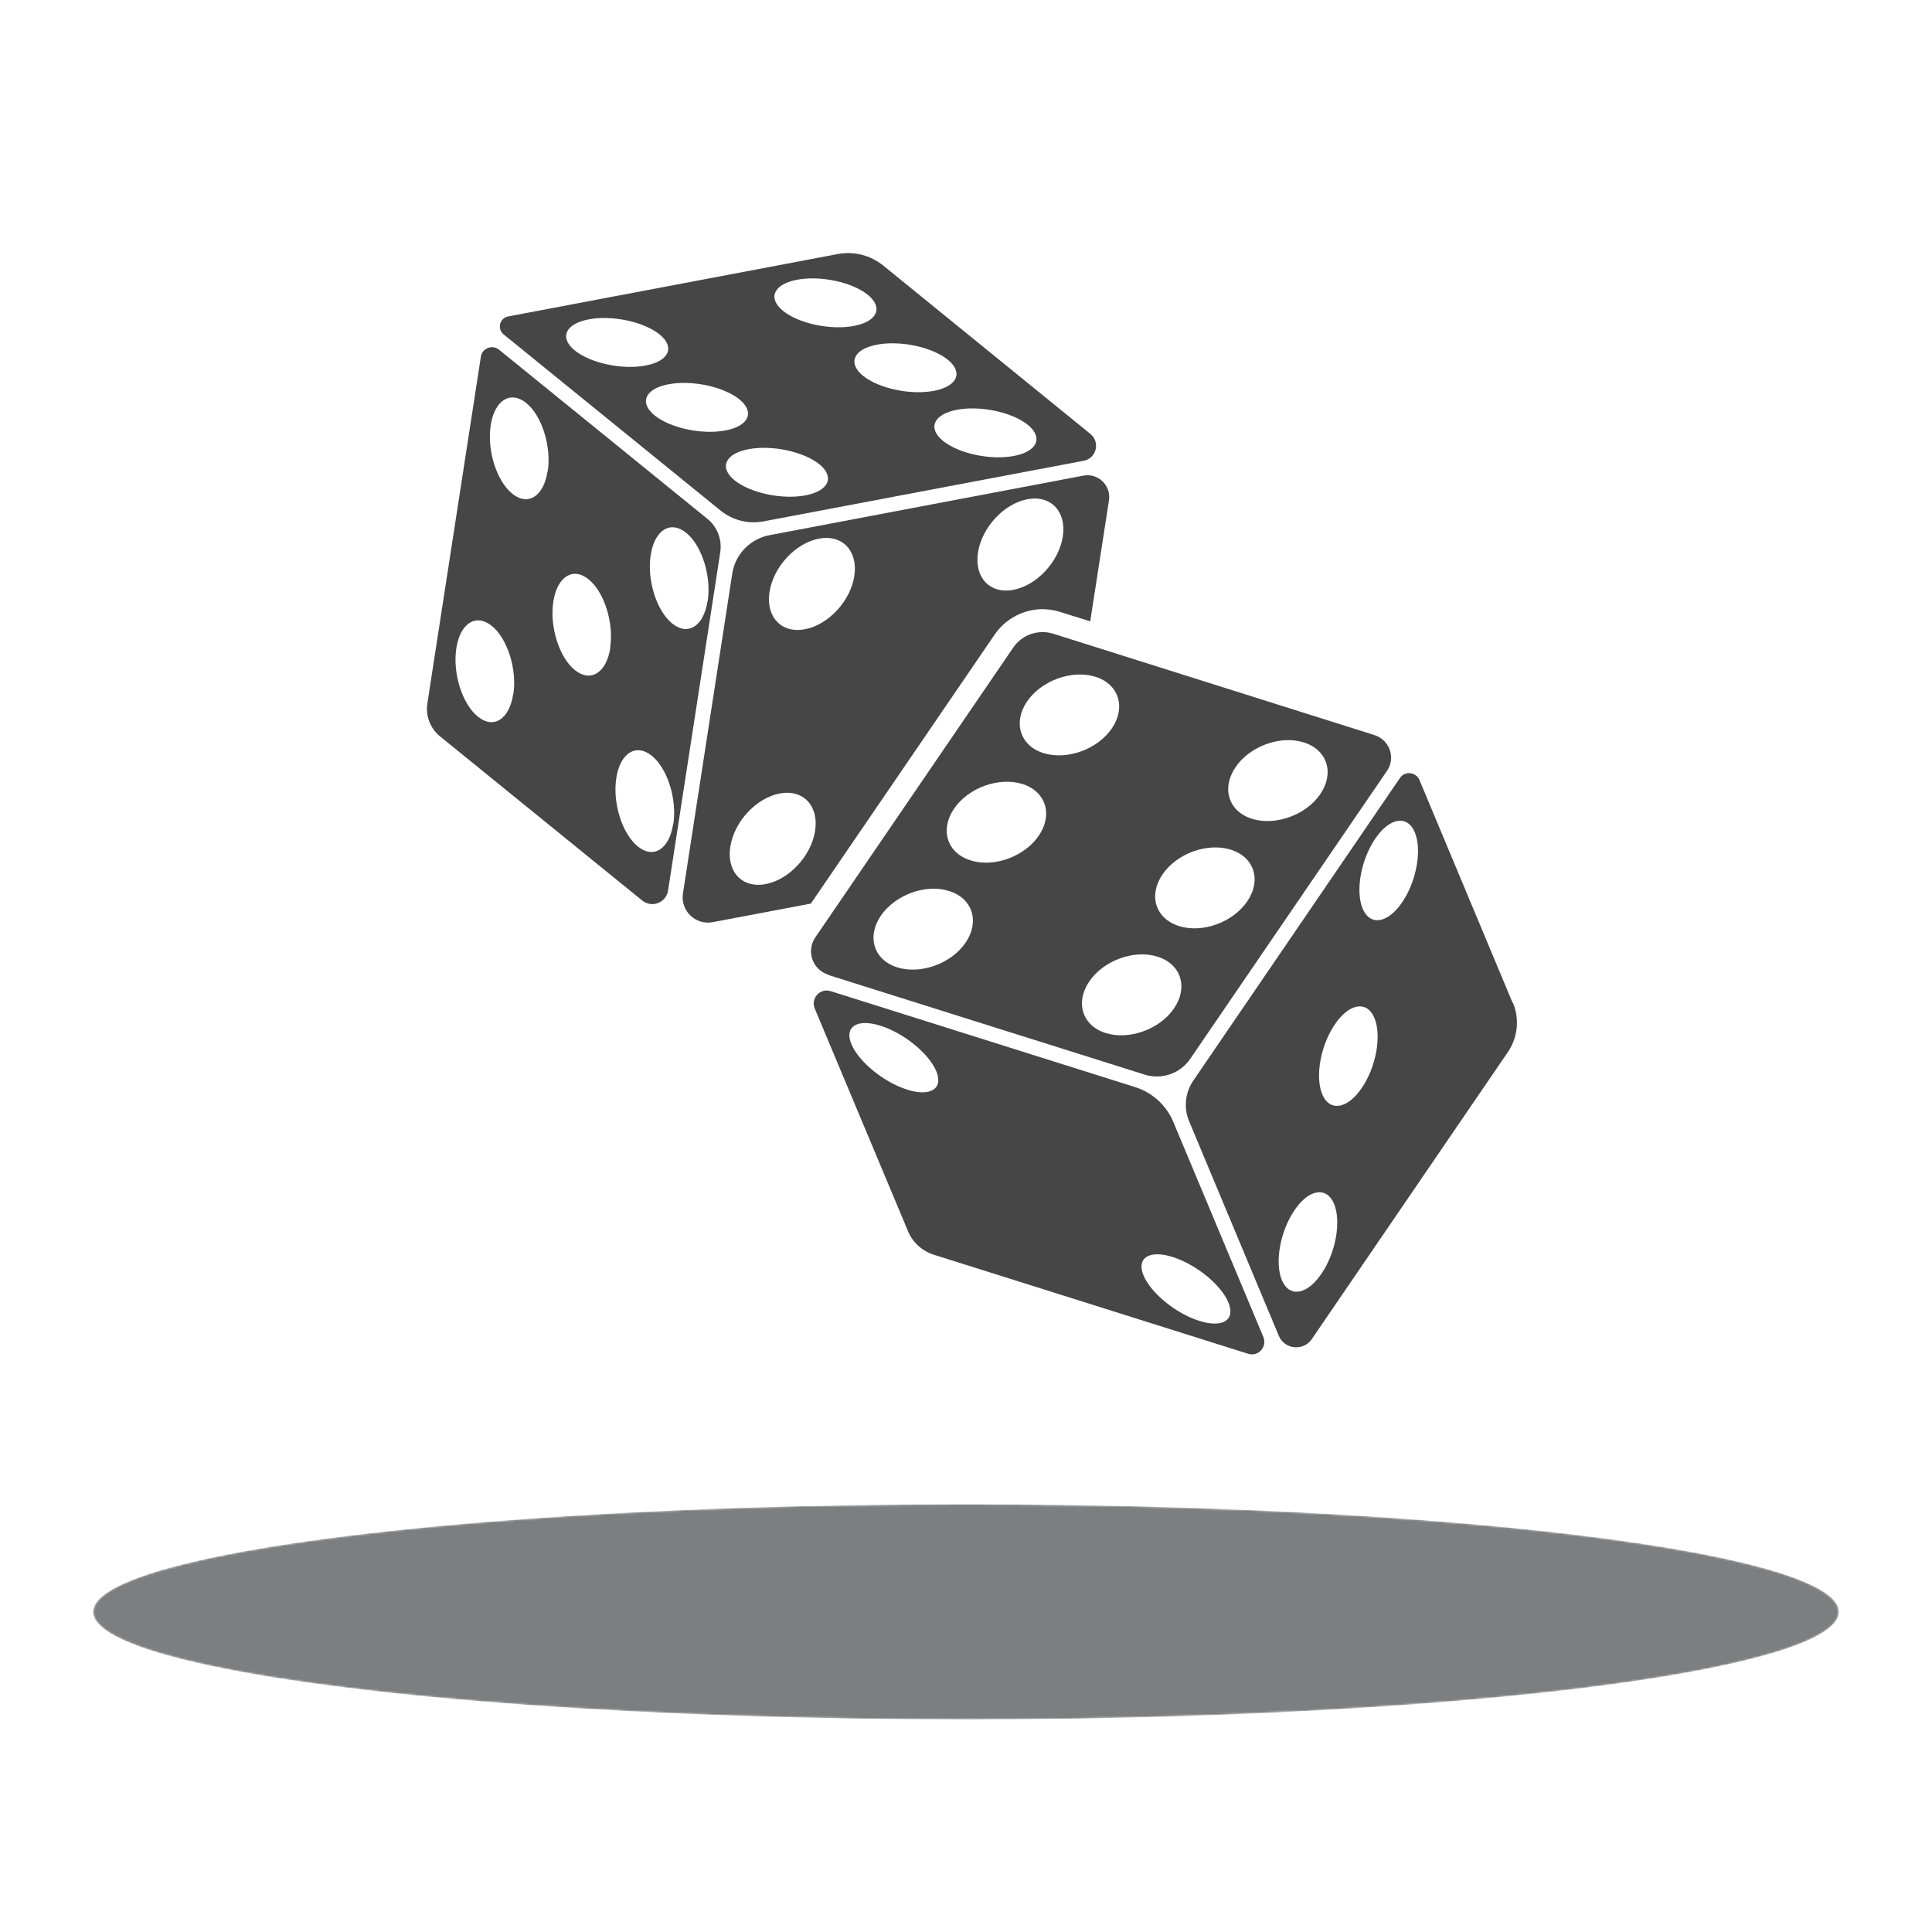
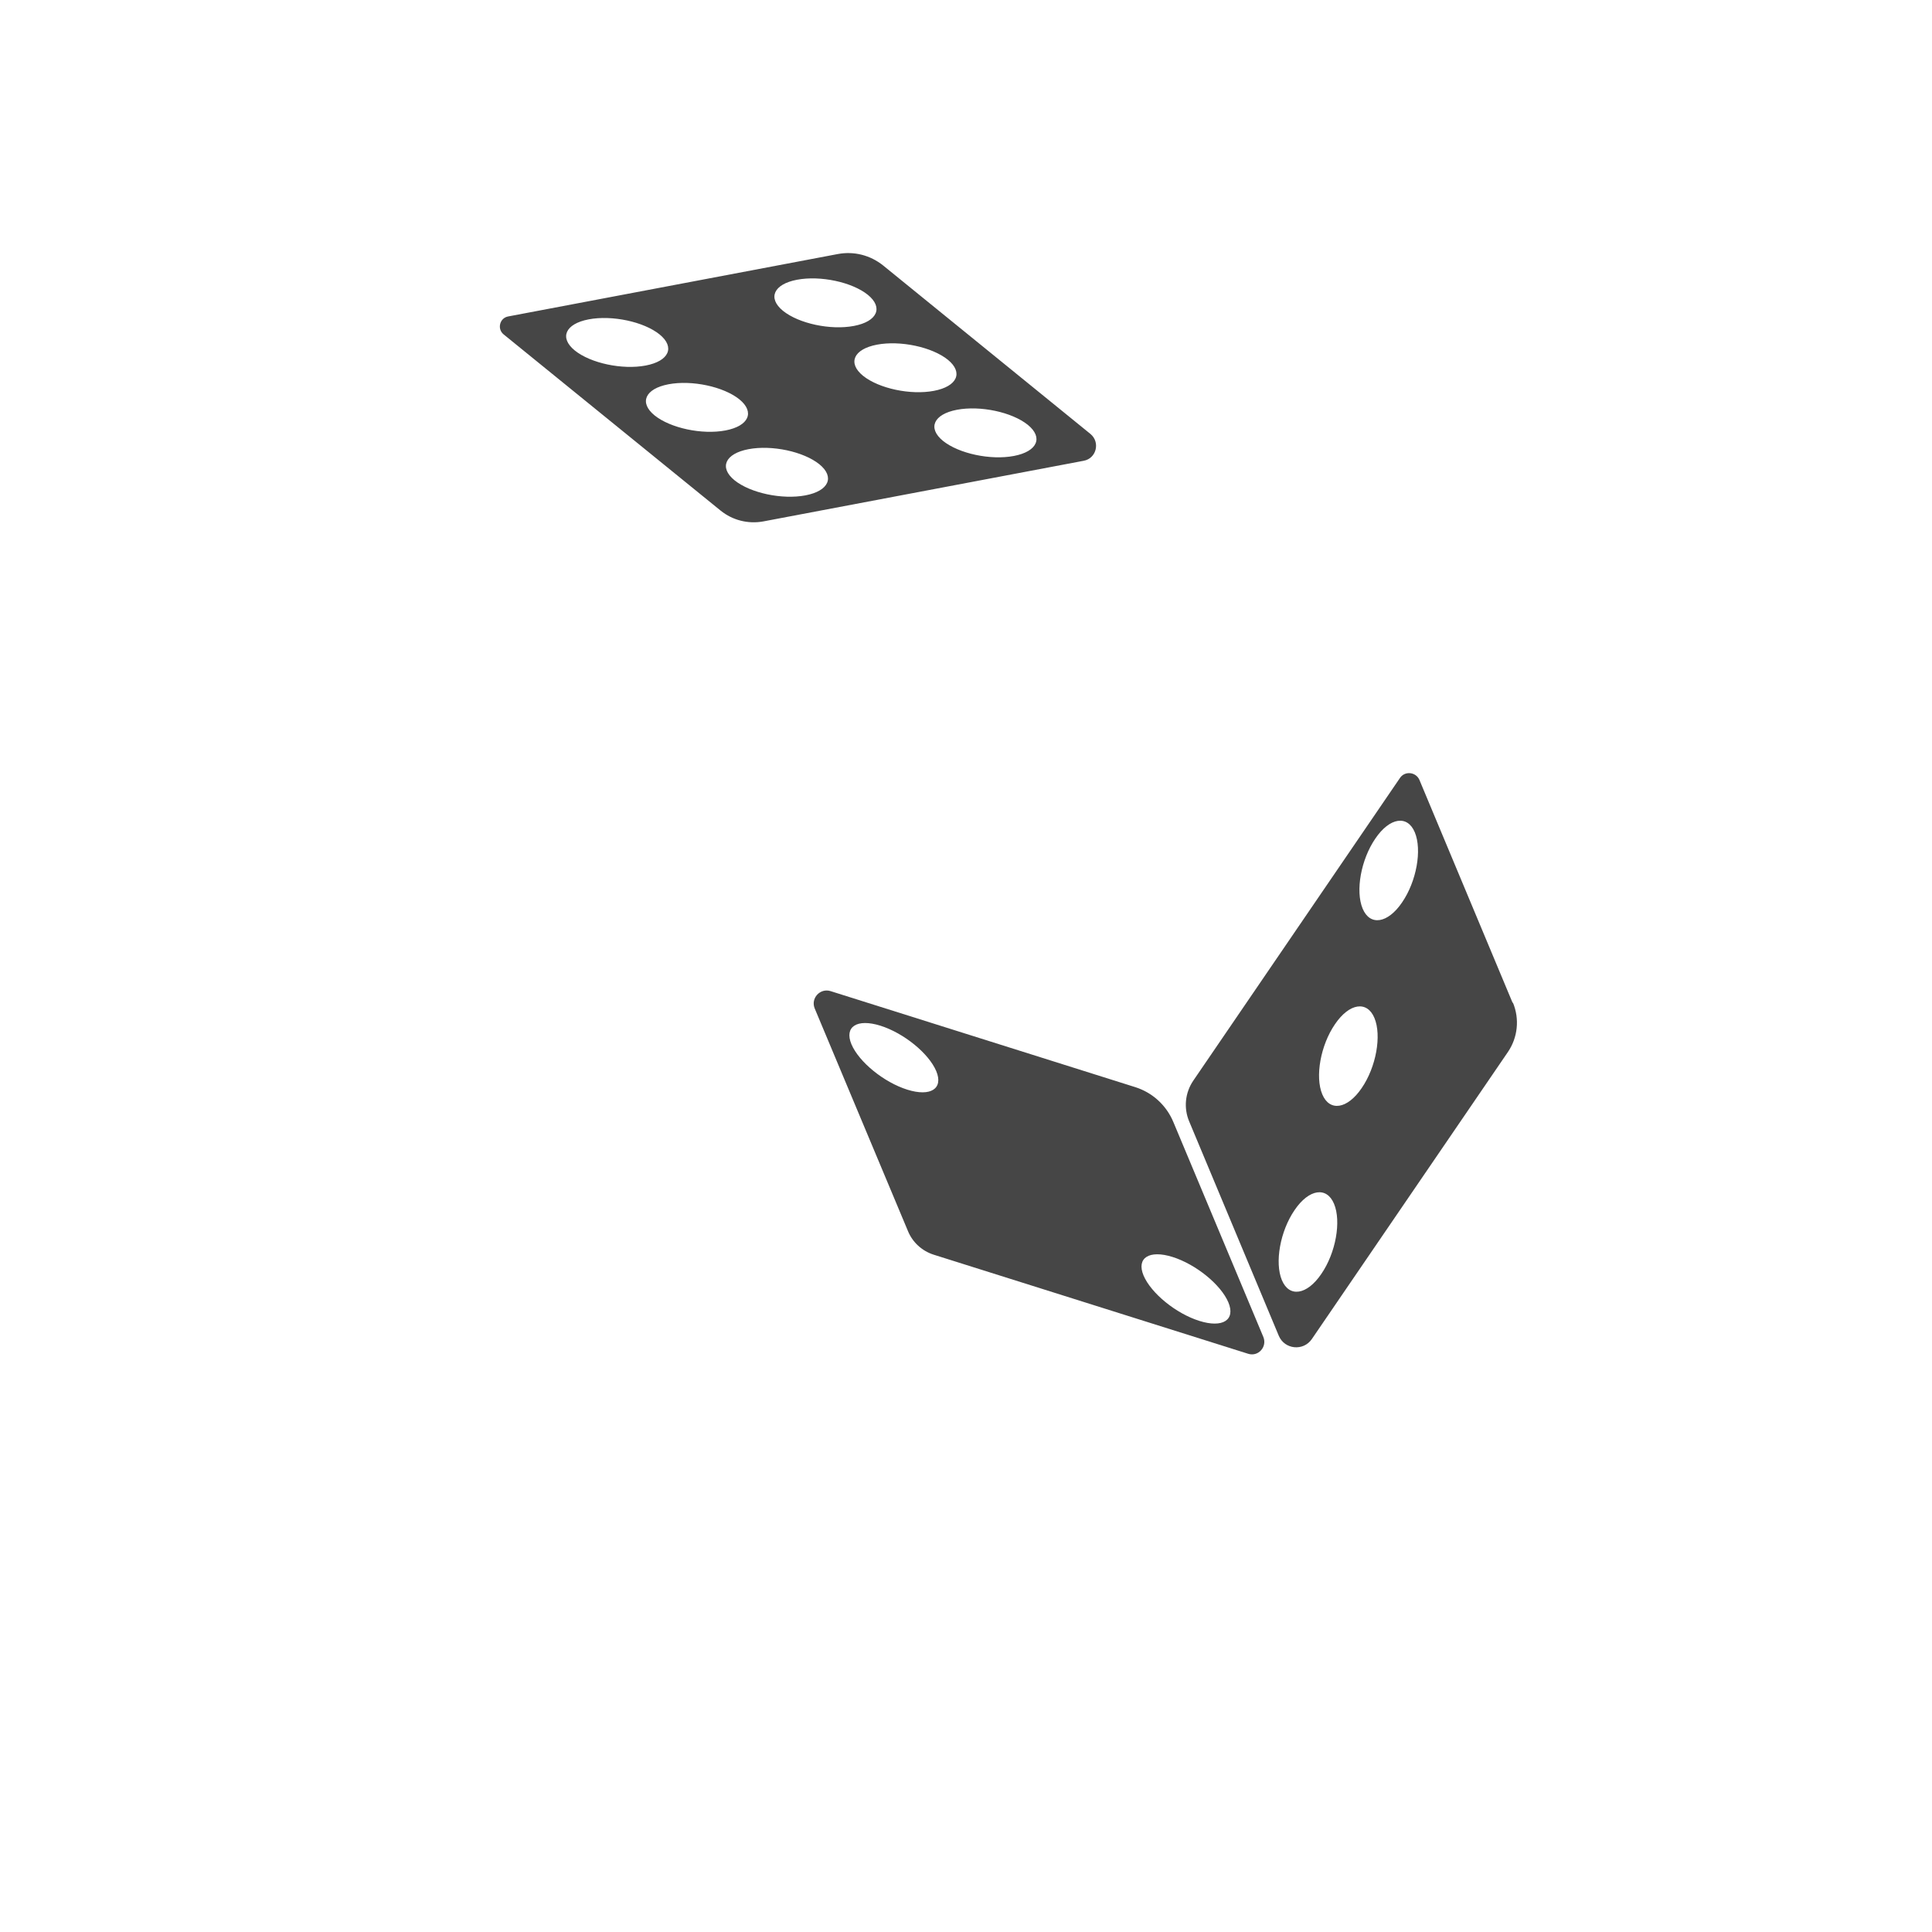
<svg xmlns="http://www.w3.org/2000/svg" version="1.1" viewBox="0 0 1000 1000" width="337" height="337">
  <defs>
    <style>
      .cls-1 {
        mask: url(#mask);
      }

      .cls-2 {
        fill: url(#radial-gradient);
      }

      .cls-3 {
        fill: #464646;
      }

      .cls-4 {
        fill: #7c7e80;
      }
    </style>
    <radialGradient id="radial-gradient" cx="500" cy="1187.5" fx="500" fy="1187.5" r="451.8" gradientTransform="translate(0 687.9) scale(1 .1)" gradientUnits="userSpaceOnUse">
      <stop offset="0" stop-color="#fff" />
      <stop offset="0" stop-color="#f2f2f2" />
      <stop offset=".2" stop-color="#a9a9a9" />
      <stop offset=".4" stop-color="#6d6d6d" />
      <stop offset=".6" stop-color="#3e3e3e" />
      <stop offset=".7" stop-color="#1c1c1c" />
      <stop offset=".8" stop-color="#070707" />
      <stop offset=".9" stop-color="#000" />
    </radialGradient>
    <mask id="mask" x="48.2" y="778.6" width="903.6" height="111.4" maskUnits="userSpaceOnUse">
-       <ellipse class="cls-2" cx="500" cy="834.3" rx="451.8" ry="55.7" />
-     </mask>
+       </mask>
  </defs>
  <g>
    <g id="Layer_1">
      <g class="cls-1">
-         <ellipse class="cls-4" cx="500" cy="834.3" rx="451.8" ry="55.7" />
-       </g>
+         </g>
      <g>
-         <path class="cls-3" d="M366.2,268.6l-107.9-87.6c-3.5-2.8-8.7-.8-9.4,3.6l-27.7,179.5c-1,6.4,1.5,12.9,6.5,17l104.7,85c5,4,12.4,1.2,13.4-5.2l27-175c1-6.6-1.5-13.2-6.7-17.4ZM265.6,359.4c-2,13-10.2,18.1-18.3,11.5-8.1-6.6-13.1-22.5-11.1-35.4,2-13,10.2-18.1,18.4-11.5,8.1,6.6,13.1,22.5,11.1,35.4ZM283.4,244c-2,13-10.2,18.1-18.3,11.5-8.1-6.6-13.1-22.5-11.1-35.4,2-13,10.2-18.1,18.4-11.5,8.1,6.6,13.1,22.5,11.1,35.4ZM315.9,335.3c-2,13-10.2,18.1-18.4,11.5-8.1-6.6-13.1-22.5-11.1-35.4,2-13,10.2-18.1,18.3-11.5,8.1,6.6,13.1,22.5,11.1,35.4ZM348.4,426.6c-2,13-10.2,18.1-18.3,11.5-8.1-6.6-13.1-22.5-11.1-35.4,2-13,10.2-18.1,18.4-11.5,8.1,6.6,13.1,22.5,11.1,35.4ZM366.2,311.2c-2,13-10.2,18.1-18.3,11.5-8.1-6.6-13.1-22.5-11.1-35.4,2-13,10.2-18.1,18.4-11.5,8.1,6.6,13.1,22.5,11.1,35.4Z" />
        <path class="cls-3" d="M260.7,173.1l112.3,91.2c6.2,5,14.2,7,22,5.6l165.9-31.4c6.6-1.2,8.7-9.6,3.5-13.9l-107.3-87.2c-6.6-5.3-15.1-7.5-23.5-5.9l-170.6,32.3c-4.4.8-5.8,6.5-2.3,9.3ZM532,219.9c8.1,6.6,4.9,13.8-7.2,16.1-12.1,2.3-28.5-1.2-36.7-7.8-8.1-6.6-4.9-13.8,7.2-16.1,12.1-2.3,28.5,1.2,36.7,7.8ZM490.6,186.2c8.1,6.6,4.9,13.8-7.2,16.1-12.1,2.3-28.5-1.2-36.7-7.8-8.1-6.6-4.9-13.8,7.2-16.1,12.1-2.3,28.5,1.2,36.7,7.8ZM412.5,144.8c12.1-2.3,28.5,1.2,36.7,7.8,8.1,6.6,4.9,13.8-7.2,16.1-12.1,2.3-28.5-1.2-36.7-7.8-8.1-6.6-4.9-13.8,7.2-16.1ZM424.1,240.3c8.1,6.6,4.9,13.8-7.2,16.1-12.1,2.3-28.5-1.2-36.7-7.8-8.1-6.6-4.9-13.8,7.2-16.1,12.1-2.3,28.5,1.2,36.7,7.8ZM382.7,206.7c8.1,6.6,4.9,13.8-7.2,16.1-12.1,2.3-28.5-1.2-36.7-7.8-8.1-6.6-4.9-13.8,7.2-16.1,12.1-2.3,28.5,1.2,36.7,7.8ZM304.7,165.3c12.1-2.3,28.5,1.2,36.7,7.8,8.1,6.6,4.9,13.8-7.2,16.1-12.1,2.3-28.5-1.2-36.7-7.8-8.1-6.6-4.9-13.8,7.2-16.1Z" />
        <path class="cls-3" d="M782.9,519l-48.2-115.3c-1.8-4.2-7.6-4.8-10.1-1l-107,156.7c-4.2,6.2-5,14.1-2.1,21l46.4,111c3,7.1,12.7,8.1,17.1,1.7l101.5-148.6c5.1-7.5,6.1-17.1,2.6-25.5ZM683.9,659.4c-7.4,10.9-16.6,12.3-20.4,3.2-3.8-9.1-.9-25.4,6.6-36.3,7.4-10.9,16.6-12.3,20.4-3.2,3.8,9.1.9,25.4-6.6,36.3ZM704.8,563.2c-7.4,10.9-16.6,12.3-20.4,3.2-3.8-9.1-.9-25.4,6.6-36.3,7.4-10.9,16.6-12.3,20.4-3.2,3.8,9.1.9,25.4-6.6,36.3ZM725.7,467.1c-7.4,10.9-16.6,12.3-20.4,3.2-3.8-9.1-.9-25.4,6.6-36.3,7.4-10.9,16.6-12.3,20.4-3.2,3.8,9.1.9,25.4-6.6,36.3Z" />
-         <path class="cls-3" d="M428.6,504.6l163.8,51.6c8.8,2.8,18.5-.5,23.7-8.2l101.8-149c4.6-6.7,1.4-16-6.4-18.5l-166.4-52.5c-7.7-2.4-16,.5-20.6,7.1l-102.5,150.1c-4.8,7-1.5,16.7,6.7,19.3ZM639.5,397.1c7.4-10.9,23.3-16.7,35.4-12.8,12.1,3.8,15.9,15.8,8.5,26.7-7.4,10.9-23.3,16.6-35.4,12.8-12.1-3.8-15.9-15.8-8.5-26.7ZM601.7,452.6c7.4-10.9,23.3-16.6,35.4-12.8,12.1,3.8,15.9,15.8,8.5,26.7-7.4,10.9-23.3,16.7-35.4,12.8-12.1-3.8-15.9-15.8-8.5-26.7ZM599.2,495.2c12.1,3.8,15.9,15.8,8.5,26.7-7.4,10.9-23.3,16.6-35.4,12.8-12.1-3.8-15.9-15.8-8.5-26.7,7.4-10.9,23.3-16.7,35.4-12.8ZM531.6,363.1c7.4-10.9,23.3-16.6,35.4-12.8,12.1,3.8,15.9,15.8,8.5,26.7-7.4,10.9-23.3,16.6-35.4,12.8-12.1-3.8-15.9-15.8-8.5-26.7ZM493.8,418.6c7.4-10.9,23.3-16.6,35.4-12.8,12.1,3.8,15.9,15.8,8.5,26.7-7.4,10.9-23.3,16.7-35.4,12.8-12.1-3.8-15.9-15.8-8.5-26.7ZM455.9,474c7.5-10.9,23.3-16.7,35.4-12.8,12.1,3.8,15.9,15.8,8.5,26.7-7.4,10.9-23.3,16.6-35.4,12.8-12.1-3.8-15.9-15.8-8.5-26.7Z" />
        <path class="cls-3" d="M607.3,580.7c-3.6-8.6-10.8-15.2-19.7-18l-157.7-49.7c-5.4-1.7-10.4,3.7-8.2,9l48.3,115.3c2.4,5.8,7.3,10.2,13.2,12.1l162.8,51.3c5.3,1.7,10-3.6,7.9-8.7l-46.6-111.3ZM469.6,564c-12.1-3.8-25-14.3-28.9-23.5-3.8-9.1,2.9-13.4,15-9.6,12.1,3.8,25,14.3,28.9,23.5,3.8,9.1-2.9,13.4-15,9.6ZM620.8,683.7c-12.1-3.8-25-14.3-28.9-23.5-3.8-9.1,2.9-13.4,15-9.6,12.1,3.8,25,14.3,28.9,23.5,3.8,9.1-2.9,13.4-15,9.6Z" />
-         <path class="cls-3" d="M539.5,315.3c3.1,0,6.1.5,9.1,1.4l15.7,4.9,9.7-62.6c1.2-7.7-5.6-14.3-13.3-12.8l-162.4,30.8c-10,1.9-17.8,9.9-19.3,20l-25.5,165.4c-1.4,9,6.5,16.6,15.4,14.9l50.8-9.6,95.1-139.2c5.6-8.2,15-13.2,24.9-13.2ZM421.9,430c-2,13-13.4,25.3-25.6,27.6-12.1,2.3-20.3-6.3-18.3-19.3,2-13,13.4-25.3,25.6-27.6,12.1-2.3,20.3,6.4,18.3,19.3ZM442.2,298.1c-2,13-13.4,25.3-25.6,27.6-12.1,2.3-20.3-6.4-18.3-19.3,2-13,13.4-25.3,25.6-27.6,12.1-2.3,20.3,6.4,18.3,19.3ZM506.2,286c2-13,13.4-25.3,25.6-27.6,12.1-2.3,20.3,6.4,18.3,19.3-2,13-13.4,25.3-25.6,27.6-12.1,2.3-20.3-6.4-18.3-19.3Z" />
      </g>
    </g>
  </g>
</svg>